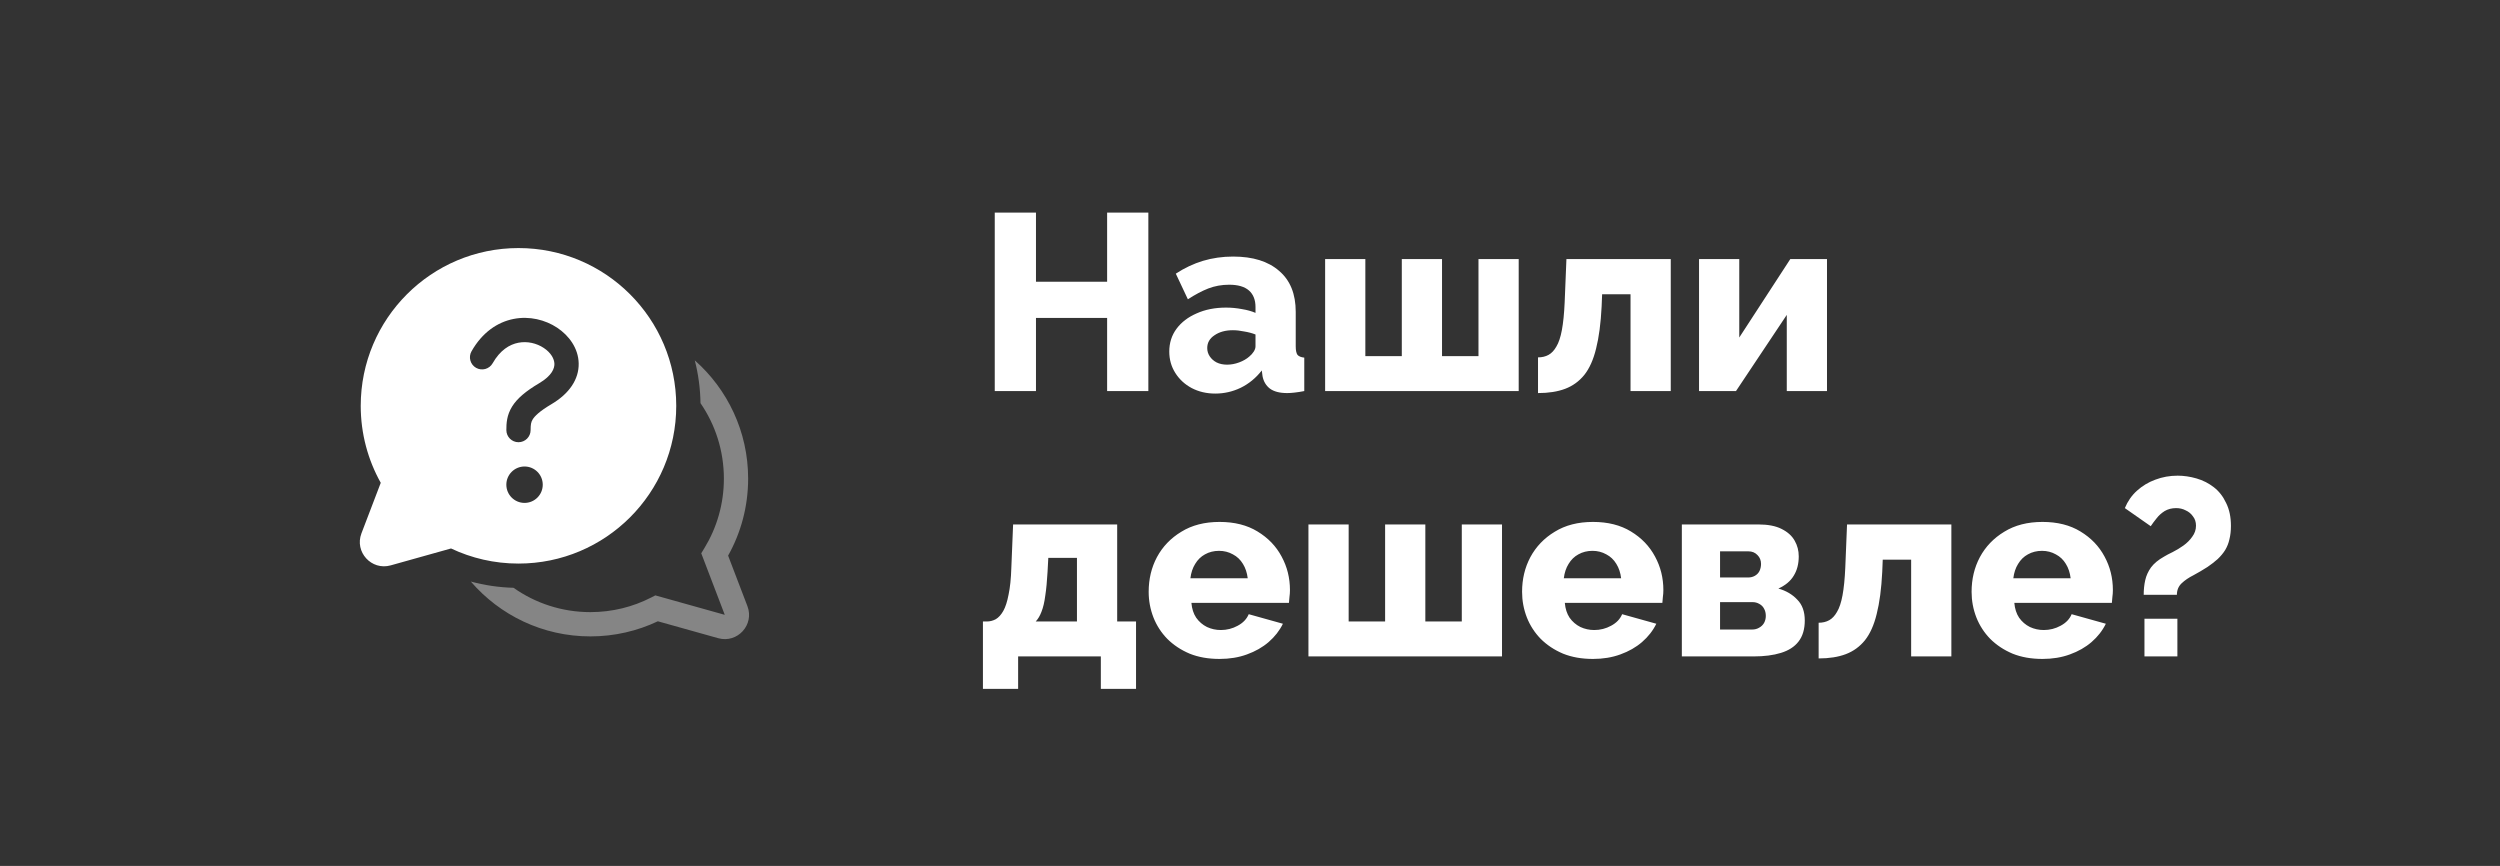
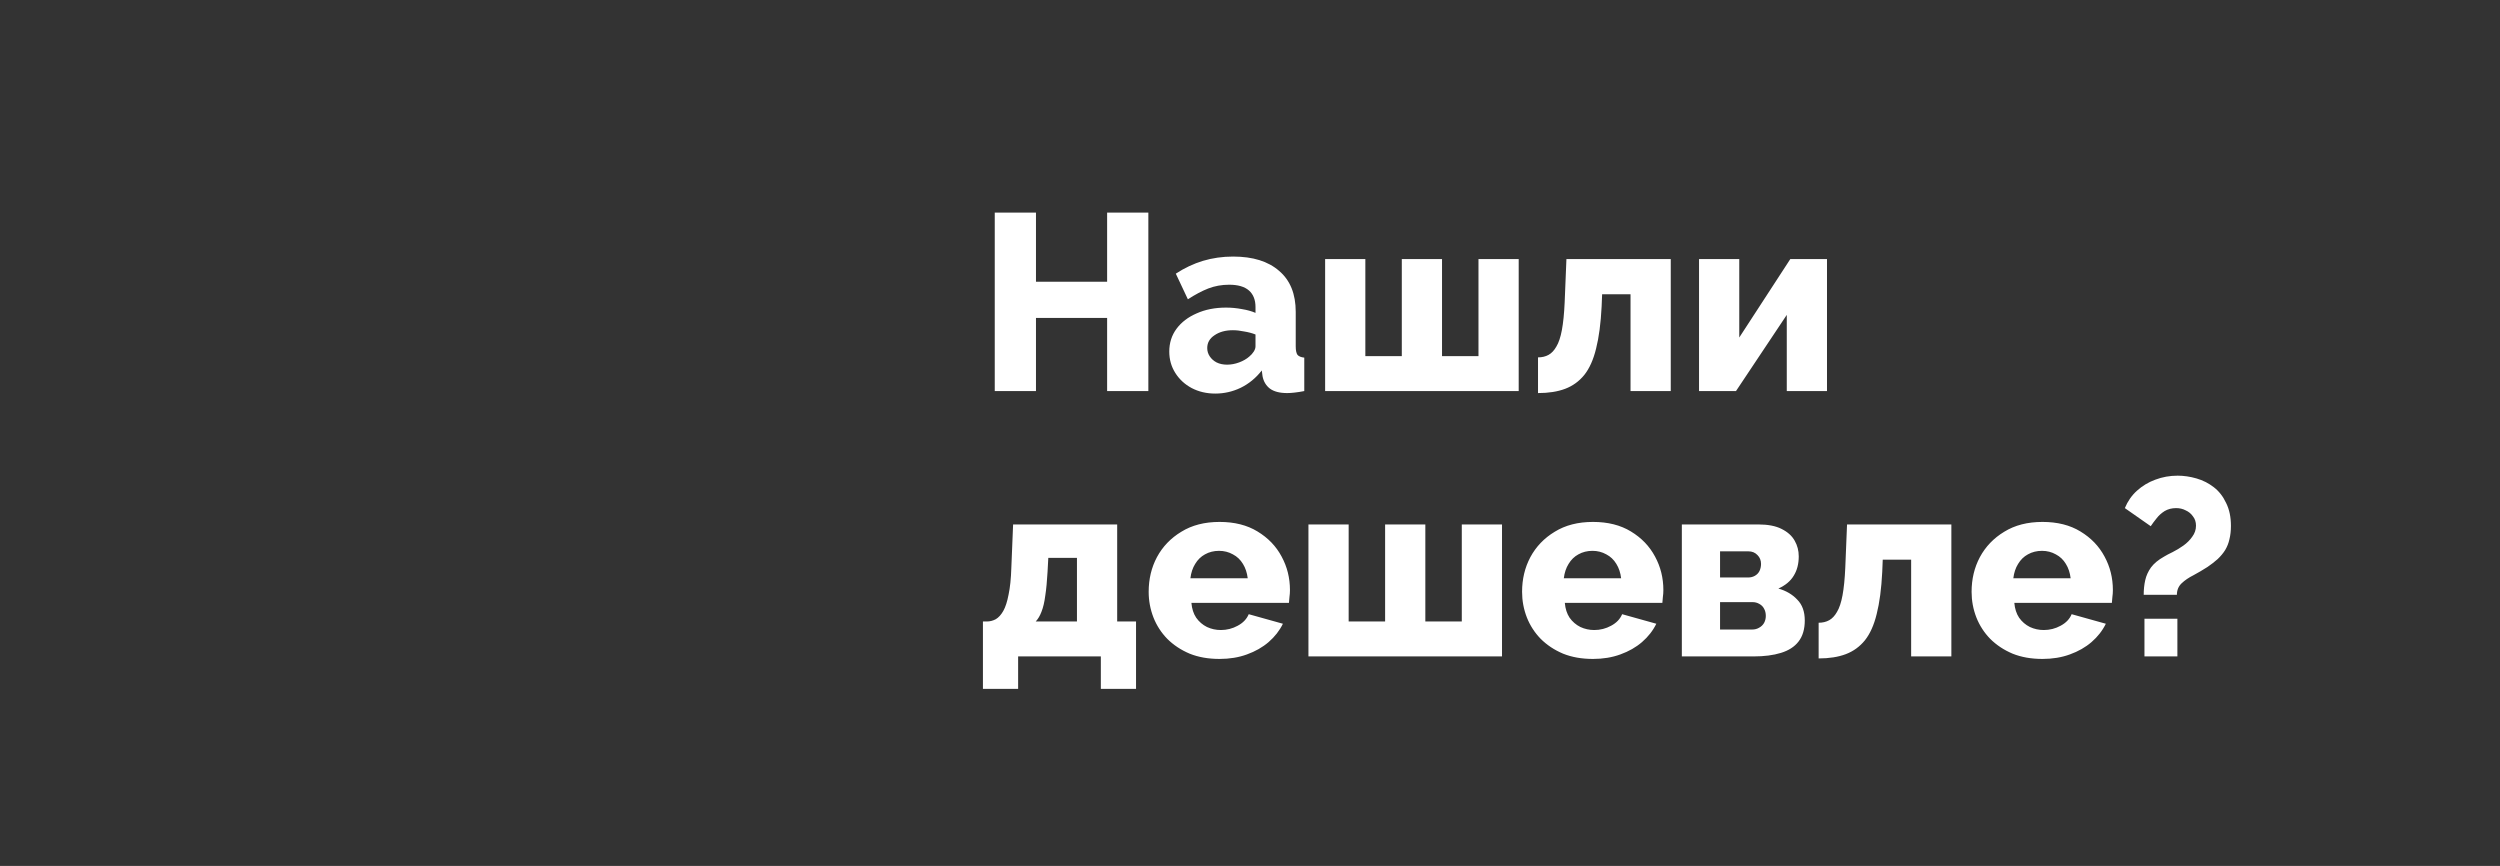
<svg xmlns="http://www.w3.org/2000/svg" width="179" height="62" viewBox="0 0 179 62" fill="none">
  <rect x="0" y="0" width="179" height="62" fill="#333333" stroke="none" />
-   <path d="M37.124 17.761C30.885 17.761 25.828 22.819 25.828 29.057C25.828 31.057 26.349 32.938 27.262 34.569L25.88 38.187C25.37 39.521 26.597 40.866 27.971 40.481L32.294 39.27C33.759 39.964 35.397 40.352 37.124 40.352C43.362 40.352 48.419 35.295 48.419 29.057C48.419 22.819 43.362 17.761 37.124 17.761ZM37.111 24.541C36.489 24.662 35.809 25.066 35.272 26.011C35.035 26.428 34.505 26.574 34.087 26.337C33.67 26.099 33.524 25.569 33.761 25.152C34.528 23.804 35.617 23.062 36.777 22.835C37.912 22.613 39.04 22.899 39.892 23.463C40.732 24.02 41.412 24.928 41.434 26.019C41.456 27.156 40.763 28.182 39.489 28.936C38.622 29.448 38.285 29.796 38.142 30.026C38.022 30.221 37.992 30.398 37.992 30.794C37.992 31.274 37.603 31.663 37.123 31.663C36.644 31.663 36.255 31.274 36.255 30.794C36.255 30.322 36.279 29.733 36.666 29.11C37.03 28.523 37.654 28.002 38.604 27.44C39.534 26.89 39.702 26.366 39.696 26.053C39.689 25.695 39.45 25.255 38.932 24.912C38.427 24.577 37.759 24.414 37.111 24.541ZM37.558 36.008C36.838 36.008 36.254 35.424 36.254 34.704C36.254 33.985 36.838 33.401 37.558 33.401C38.278 33.401 38.861 33.985 38.861 34.704C38.861 35.424 38.278 36.008 37.558 36.008Z" fill="white" />
-   <path opacity="0.4" d="M33.711 41.639C35.782 44.044 38.849 45.566 42.272 45.566C43.998 45.566 45.636 45.178 47.102 44.484L51.424 45.695C52.799 46.08 54.026 44.735 53.516 43.401L52.133 39.783C53.047 38.152 53.567 36.271 53.567 34.271C53.567 30.899 52.09 27.872 49.747 25.802C49.999 26.783 50.14 27.809 50.155 28.865C51.212 30.403 51.83 32.264 51.83 34.271C51.83 36.097 51.318 37.8 50.432 39.25L50.209 39.615L51.893 44.021L46.923 42.629L46.62 42.784C45.317 43.452 43.84 43.828 42.272 43.828C40.223 43.828 38.325 43.184 36.769 42.086C35.713 42.057 34.689 41.904 33.711 41.639Z" fill="white" />
  <path d="M82.222 15.22V28H79.27V22.762H74.176V28H71.224V15.22H74.176V20.17H79.27V15.22H82.222ZM83.72 25.174C83.72 24.55 83.894 24.004 84.242 23.536C84.59 23.068 85.07 22.702 85.682 22.438C86.294 22.162 86.996 22.024 87.788 22.024C88.172 22.024 88.55 22.06 88.922 22.132C89.294 22.192 89.618 22.282 89.894 22.402V21.988C89.894 21.472 89.738 21.076 89.426 20.8C89.114 20.524 88.64 20.386 88.004 20.386C87.476 20.386 86.978 20.476 86.51 20.656C86.054 20.836 85.568 21.094 85.052 21.43L84.188 19.594C84.812 19.186 85.46 18.88 86.132 18.676C86.816 18.472 87.536 18.37 88.292 18.37C89.708 18.37 90.806 18.712 91.586 19.396C92.378 20.068 92.774 21.046 92.774 22.33V24.796C92.774 25.084 92.816 25.288 92.9 25.408C92.996 25.516 93.158 25.582 93.386 25.606V28C93.146 28.048 92.918 28.084 92.702 28.108C92.498 28.132 92.318 28.144 92.162 28.144C91.622 28.144 91.208 28.036 90.92 27.82C90.644 27.604 90.47 27.31 90.398 26.938L90.344 26.524C89.924 27.064 89.42 27.478 88.832 27.766C88.256 28.042 87.65 28.18 87.014 28.18C86.39 28.18 85.826 28.048 85.322 27.784C84.83 27.52 84.44 27.16 84.152 26.704C83.864 26.248 83.72 25.738 83.72 25.174ZM89.444 25.534C89.576 25.426 89.684 25.306 89.768 25.174C89.852 25.042 89.894 24.916 89.894 24.796V23.95C89.654 23.854 89.384 23.782 89.084 23.734C88.796 23.674 88.526 23.644 88.274 23.644C87.746 23.644 87.308 23.764 86.96 24.004C86.612 24.232 86.438 24.538 86.438 24.922C86.438 25.138 86.498 25.336 86.618 25.516C86.738 25.696 86.9 25.84 87.104 25.948C87.32 26.056 87.572 26.11 87.86 26.11C88.148 26.11 88.436 26.056 88.724 25.948C89.012 25.84 89.252 25.702 89.444 25.534ZM94.879 28V18.55H97.759V25.498H100.369V18.55H103.249V25.498H105.859V18.55H108.739V28H94.879ZM110.122 28.144V25.588C110.41 25.588 110.662 25.528 110.878 25.408C111.094 25.288 111.28 25.09 111.436 24.814C111.604 24.538 111.736 24.142 111.832 23.626C111.928 23.11 111.994 22.45 112.03 21.646L112.156 18.55H119.626V28H116.746V21.07H114.712L114.676 21.952C114.616 23.152 114.484 24.154 114.28 24.958C114.088 25.75 113.806 26.38 113.434 26.848C113.062 27.304 112.606 27.634 112.066 27.838C111.526 28.042 110.878 28.144 110.122 28.144ZM121.651 28V18.55H124.531V24.166L128.185 18.55H130.813V28H127.933V22.546L124.297 28H121.651ZM70.378 49.322V44.498H70.666C70.882 44.498 71.092 44.444 71.296 44.336C71.5 44.216 71.68 44.018 71.836 43.742C71.992 43.466 72.118 43.076 72.214 42.572C72.322 42.068 72.388 41.426 72.412 40.646L72.538 37.55H79.99V44.498H81.34V49.322H78.82V47H72.898V49.322H70.378ZM74.158 44.498H77.11V39.944H75.058L75.004 40.952C74.968 41.612 74.914 42.176 74.842 42.644C74.782 43.112 74.692 43.496 74.572 43.796C74.464 44.084 74.326 44.318 74.158 44.498ZM87.32 47.18C86.516 47.18 85.802 47.054 85.178 46.802C84.555 46.538 84.02 46.184 83.576 45.74C83.144 45.296 82.814 44.786 82.587 44.21C82.359 43.622 82.245 43.01 82.245 42.374C82.245 41.462 82.442 40.634 82.838 39.89C83.246 39.134 83.829 38.528 84.585 38.072C85.341 37.604 86.252 37.37 87.32 37.37C88.388 37.37 89.294 37.598 90.038 38.054C90.794 38.51 91.371 39.11 91.766 39.854C92.162 40.586 92.361 41.384 92.361 42.248C92.361 42.416 92.349 42.584 92.325 42.752C92.312 42.908 92.3 43.046 92.288 43.166H85.305C85.341 43.586 85.454 43.94 85.647 44.228C85.85 44.516 86.109 44.738 86.421 44.894C86.733 45.038 87.062 45.11 87.41 45.11C87.843 45.11 88.245 45.008 88.617 44.804C89.001 44.6 89.264 44.324 89.409 43.976L91.856 44.66C91.617 45.152 91.275 45.59 90.831 45.974C90.398 46.346 89.882 46.64 89.282 46.856C88.695 47.072 88.04 47.18 87.32 47.18ZM85.233 41.402H89.337C89.288 41.006 89.174 40.664 88.995 40.376C88.814 40.076 88.575 39.848 88.275 39.692C87.975 39.524 87.644 39.44 87.284 39.44C86.912 39.44 86.576 39.524 86.276 39.692C85.989 39.848 85.754 40.076 85.575 40.376C85.394 40.664 85.281 41.006 85.233 41.402ZM93.684 47V37.55H96.564V44.498H99.174V37.55H102.054V44.498H104.664V37.55H107.544V47H93.684ZM114.057 47.18C113.253 47.18 112.539 47.054 111.915 46.802C111.291 46.538 110.757 46.184 110.313 45.74C109.881 45.296 109.551 44.786 109.323 44.21C109.095 43.622 108.981 43.01 108.981 42.374C108.981 41.462 109.179 40.634 109.575 39.89C109.983 39.134 110.565 38.528 111.321 38.072C112.077 37.604 112.989 37.37 114.057 37.37C115.125 37.37 116.031 37.598 116.775 38.054C117.531 38.51 118.107 39.11 118.503 39.854C118.899 40.586 119.097 41.384 119.097 42.248C119.097 42.416 119.085 42.584 119.061 42.752C119.049 42.908 119.037 43.046 119.025 43.166H112.041C112.077 43.586 112.191 43.94 112.383 44.228C112.587 44.516 112.845 44.738 113.157 44.894C113.469 45.038 113.799 45.11 114.147 45.11C114.579 45.11 114.981 45.008 115.353 44.804C115.737 44.6 116.001 44.324 116.145 43.976L118.593 44.66C118.353 45.152 118.011 45.59 117.567 45.974C117.135 46.346 116.619 46.64 116.019 46.856C115.431 47.072 114.777 47.18 114.057 47.18ZM111.969 41.402H116.073C116.025 41.006 115.911 40.664 115.731 40.376C115.551 40.076 115.311 39.848 115.011 39.692C114.711 39.524 114.381 39.44 114.021 39.44C113.649 39.44 113.313 39.524 113.013 39.692C112.725 39.848 112.491 40.076 112.311 40.376C112.131 40.664 112.017 41.006 111.969 41.402ZM120.42 47V37.55H125.892C126.588 37.55 127.146 37.658 127.566 37.874C127.998 38.09 128.31 38.372 128.502 38.72C128.694 39.056 128.79 39.428 128.79 39.836C128.79 40.376 128.67 40.838 128.43 41.222C128.202 41.606 127.836 41.912 127.332 42.14C127.884 42.296 128.334 42.56 128.682 42.932C129.042 43.292 129.222 43.79 129.222 44.426C129.222 45.05 129.072 45.554 128.772 45.938C128.484 46.31 128.064 46.58 127.512 46.748C126.972 46.916 126.318 47 125.55 47H120.42ZM123.156 45.074H125.46C125.64 45.074 125.802 45.032 125.946 44.948C126.102 44.864 126.222 44.75 126.306 44.606C126.39 44.45 126.432 44.282 126.432 44.102C126.432 43.898 126.39 43.724 126.306 43.58C126.234 43.436 126.12 43.322 125.964 43.238C125.82 43.154 125.658 43.112 125.478 43.112H123.156V45.074ZM123.156 41.348H125.172C125.352 41.348 125.514 41.306 125.658 41.222C125.802 41.138 125.91 41.024 125.982 40.88C126.054 40.724 126.09 40.556 126.09 40.376C126.09 40.124 126.006 39.914 125.838 39.746C125.67 39.566 125.454 39.476 125.19 39.476H123.156V41.348ZM130.214 47.144V44.588C130.502 44.588 130.754 44.528 130.97 44.408C131.186 44.288 131.372 44.09 131.528 43.814C131.696 43.538 131.828 43.142 131.924 42.626C132.02 42.11 132.086 41.45 132.122 40.646L132.248 37.55H139.718V47H136.838V40.07H134.804L134.768 40.952C134.708 42.152 134.576 43.154 134.372 43.958C134.18 44.75 133.898 45.38 133.526 45.848C133.154 46.304 132.698 46.634 132.158 46.838C131.618 47.042 130.97 47.144 130.214 47.144ZM146.242 47.18C145.438 47.18 144.724 47.054 144.1 46.802C143.476 46.538 142.942 46.184 142.498 45.74C142.066 45.296 141.736 44.786 141.508 44.21C141.28 43.622 141.166 43.01 141.166 42.374C141.166 41.462 141.364 40.634 141.76 39.89C142.168 39.134 142.75 38.528 143.506 38.072C144.262 37.604 145.174 37.37 146.242 37.37C147.31 37.37 148.216 37.598 148.96 38.054C149.716 38.51 150.292 39.11 150.688 39.854C151.084 40.586 151.282 41.384 151.282 42.248C151.282 42.416 151.27 42.584 151.246 42.752C151.234 42.908 151.222 43.046 151.21 43.166H144.226C144.262 43.586 144.376 43.94 144.568 44.228C144.772 44.516 145.03 44.738 145.342 44.894C145.654 45.038 145.984 45.11 146.332 45.11C146.764 45.11 147.166 45.008 147.538 44.804C147.922 44.6 148.186 44.324 148.33 43.976L150.778 44.66C150.538 45.152 150.196 45.59 149.752 45.974C149.32 46.346 148.804 46.64 148.204 46.856C147.616 47.072 146.962 47.18 146.242 47.18ZM144.154 41.402H148.258C148.21 41.006 148.096 40.664 147.916 40.376C147.736 40.076 147.496 39.848 147.196 39.692C146.896 39.524 146.566 39.44 146.206 39.44C145.834 39.44 145.498 39.524 145.198 39.692C144.91 39.848 144.676 40.076 144.496 40.376C144.316 40.664 144.202 41.006 144.154 41.402ZM153.489 42.59C153.489 42.218 153.525 41.87 153.597 41.546C153.669 41.222 153.807 40.916 154.011 40.628C154.227 40.34 154.539 40.082 154.947 39.854C155.103 39.758 155.307 39.65 155.559 39.53C155.823 39.398 156.081 39.242 156.333 39.062C156.585 38.882 156.795 38.672 156.963 38.432C157.143 38.192 157.233 37.928 157.233 37.64C157.233 37.376 157.161 37.154 157.017 36.974C156.885 36.782 156.711 36.638 156.495 36.542C156.291 36.434 156.063 36.38 155.811 36.38C155.499 36.38 155.223 36.452 154.983 36.596C154.755 36.74 154.563 36.914 154.407 37.118C154.251 37.31 154.113 37.496 153.993 37.676L152.139 36.38C152.343 35.888 152.631 35.474 153.003 35.138C153.387 34.79 153.825 34.526 154.317 34.346C154.821 34.154 155.355 34.058 155.919 34.058C156.363 34.058 156.813 34.124 157.269 34.256C157.725 34.388 158.139 34.598 158.511 34.886C158.883 35.174 159.177 35.552 159.393 36.02C159.621 36.476 159.735 37.022 159.735 37.658C159.735 38.006 159.699 38.324 159.627 38.612C159.567 38.888 159.465 39.146 159.321 39.386C159.177 39.614 158.997 39.83 158.781 40.034C158.565 40.226 158.325 40.412 158.061 40.592C157.725 40.808 157.389 41.006 157.053 41.186C156.717 41.354 156.435 41.546 156.207 41.762C155.979 41.978 155.865 42.254 155.865 42.59H153.489ZM153.543 47V44.3H155.901V47H153.543Z" fill="white" />
</svg>